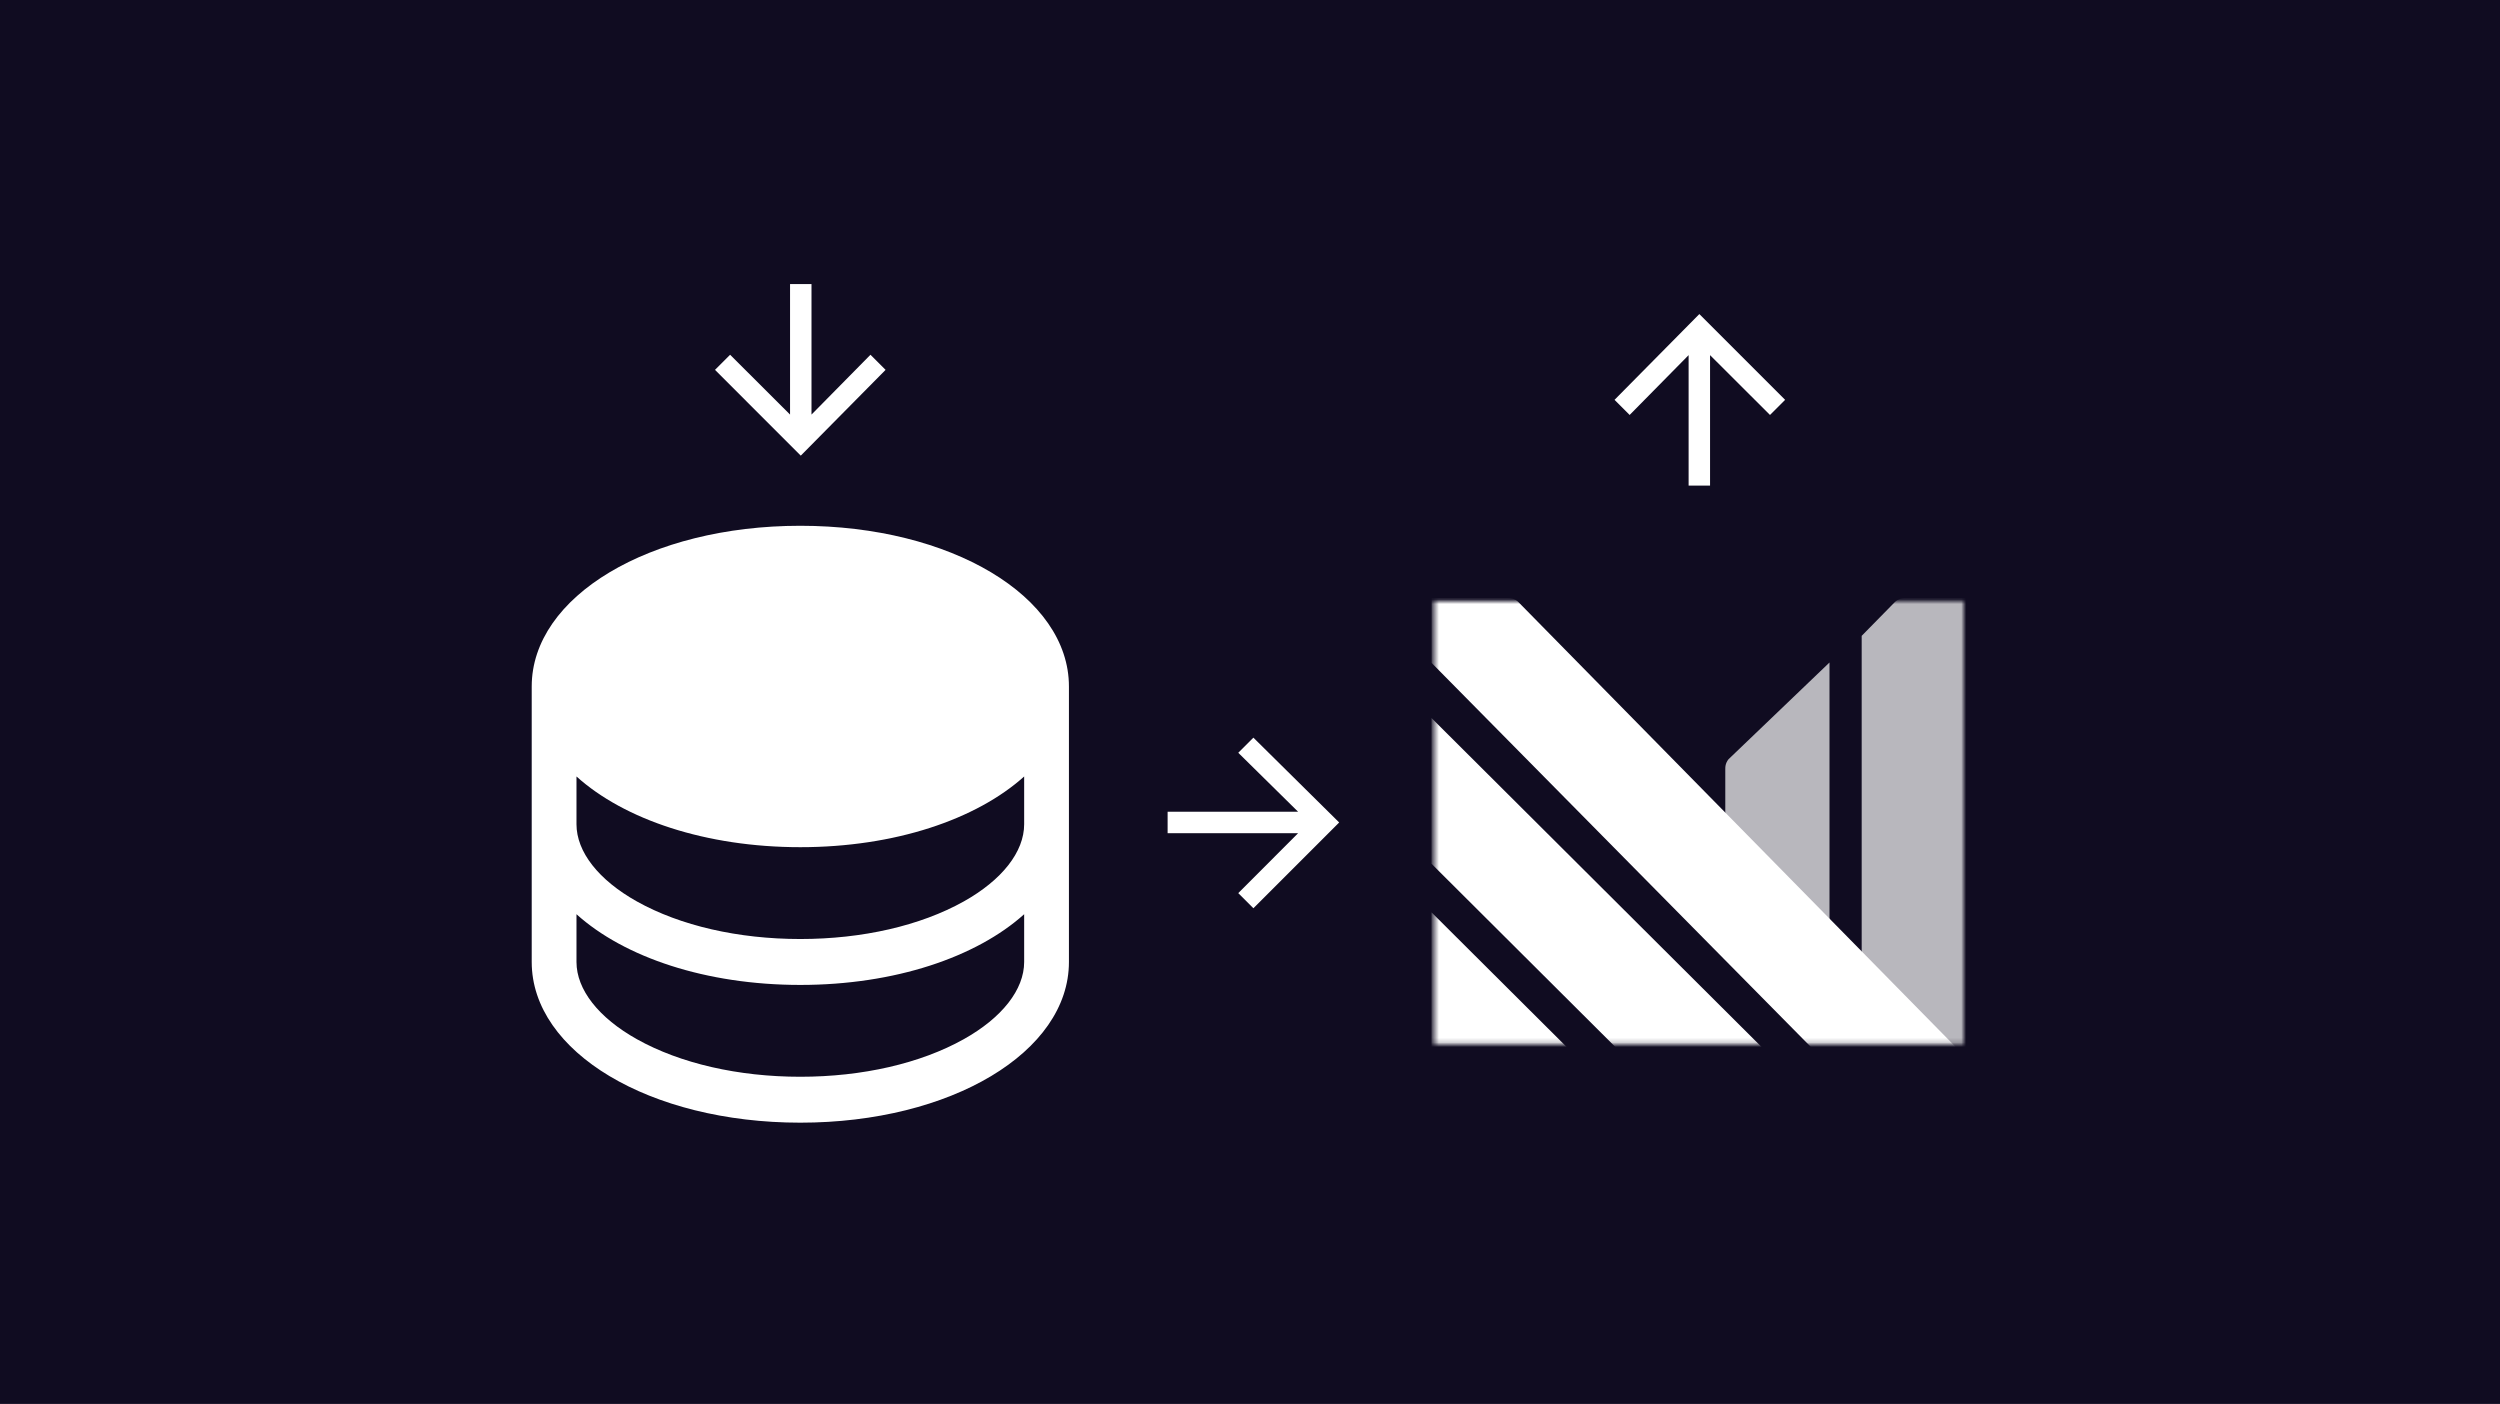
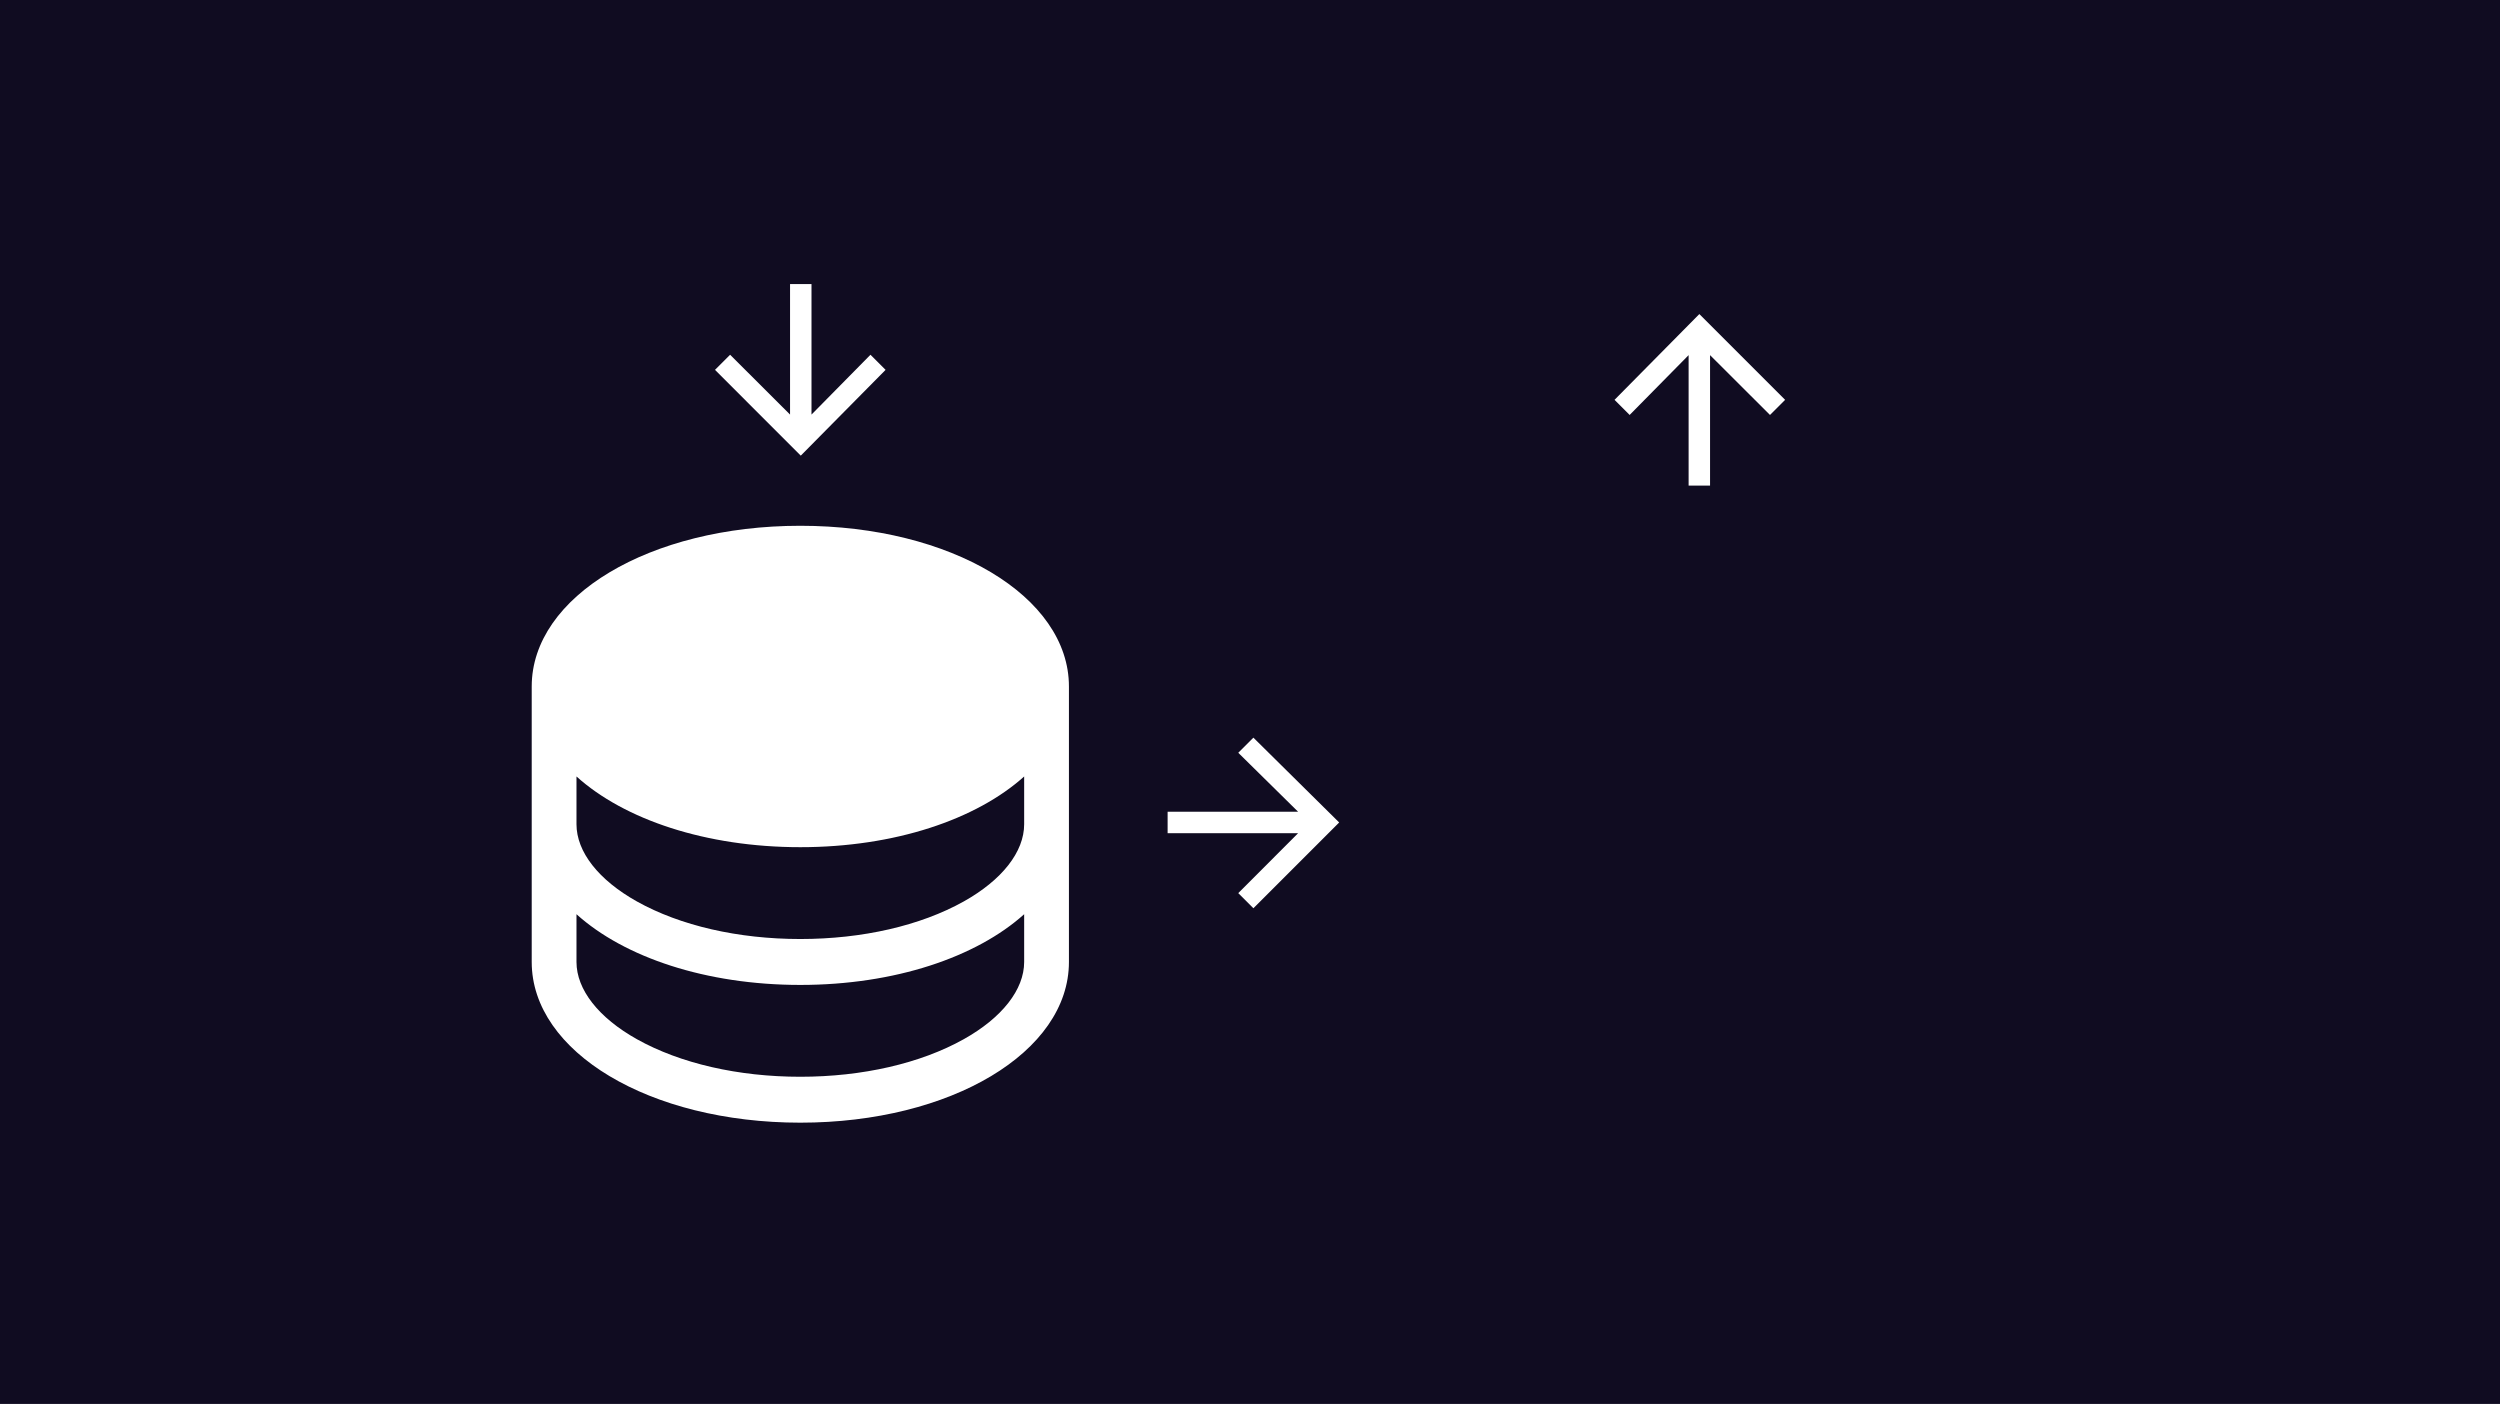
<svg xmlns="http://www.w3.org/2000/svg" fill="none" viewBox="0 0 536 301" height="301" width="536">
  <rect fill="#100C21" height="301" width="536" />
  <path fill="white" d="M171.589 112.726C139.297 112.726 114 127.862 114 147.181V206.247C114 225.567 139.297 240.702 171.589 240.702C203.881 240.702 229.179 225.567 229.179 206.247V147.181C229.179 127.862 203.881 112.726 171.589 112.726ZM219.58 176.714C219.58 182.633 214.853 188.669 206.617 193.277C197.343 198.464 184.901 201.325 171.589 201.325C158.278 201.325 145.836 198.464 136.562 193.277C128.325 188.669 123.598 182.633 123.598 176.714V166.476C133.832 175.705 151.331 181.636 171.589 181.636C191.848 181.636 209.346 175.681 219.58 166.476V176.714ZM206.617 222.81C197.343 227.997 184.901 230.858 171.589 230.858C158.278 230.858 145.836 227.997 136.562 222.81C128.325 218.202 123.598 212.166 123.598 206.247V196.009C133.832 205.238 151.331 211.169 171.589 211.169C191.848 211.169 209.346 205.213 219.58 196.009V206.247C219.58 212.166 214.853 218.202 206.617 222.81Z" />
  <path fill="white" d="M186.629 76.058L173.985 88.885V60.908H169.387V88.885L156.536 76.058L153.295 79.299L171.686 97.69L189.87 79.299L186.629 76.058Z" />
  <path fill="white" d="M349.395 88.968L362.039 76.141L362.039 104.118L366.636 104.118L366.636 76.141L379.487 88.968L382.729 85.727L364.338 67.336L346.153 85.727L349.395 88.968Z" />
  <path fill="white" d="M265.485 161.395L278.313 174.039H250.336V178.636H278.313L265.485 191.487L268.727 194.729L287.118 176.338L268.727 158.153L265.485 161.395Z" />
  <mask height="96" width="115" y="128" x="307" maskUnits="userSpaceOnUse" style="mask-type:luminance" id="mask0_3515_105140">
-     <path fill="white" d="M421.052 128.894H307.48V223.819H421.052V128.894Z" />
-   </mask>
+     </mask>
  <g mask="url(#mask0_3515_105140)">
    <path fill="white" d="M421.5 128.23V142.135L421.48 224.458H399.145V136.326L406.145 129.198C406.44 128.879 406.801 128.627 407.203 128.46C407.605 128.293 408.038 128.214 408.473 128.23H421.5Z" opacity="0.7" />
-     <path fill="white" d="M387.35 193.139C385.775 191.118 384.203 189.103 382.66 187.56C379.806 184.717 376.973 181.853 374.142 178.991C372.729 177.563 371.316 176.136 369.902 174.712V164.807L369.907 164.787C369.894 164.352 369.976 163.92 370.145 163.519C370.258 163.253 370.409 163.004 370.591 162.782L392.244 142.039V143.146V196.161C392.242 196.236 392.245 196.494 392.248 196.825C392.256 197.593 392.269 198.754 392.244 198.926C390.627 197.34 388.986 195.236 387.35 193.139Z" clip-rule="evenodd" fill-rule="evenodd" opacity="0.7" />
-     <path fill="white" d="M306.896 153.928V185.173L346.319 224.459H377.669L306.896 153.928Z" />
-     <path fill="white" d="M306.896 224.458H335.874L306.896 195.586V224.458Z" />
+     <path fill="white" d="M306.896 153.928V185.173L346.319 224.459H377.669L306.896 153.928" />
    <path fill="white" d="M388.238 224.458H419.281L325.656 129.198C325.361 128.879 325 128.627 324.598 128.461C324.196 128.294 323.763 128.215 323.328 128.231H306.928V142.122L388.238 224.458Z" />
  </g>
</svg>